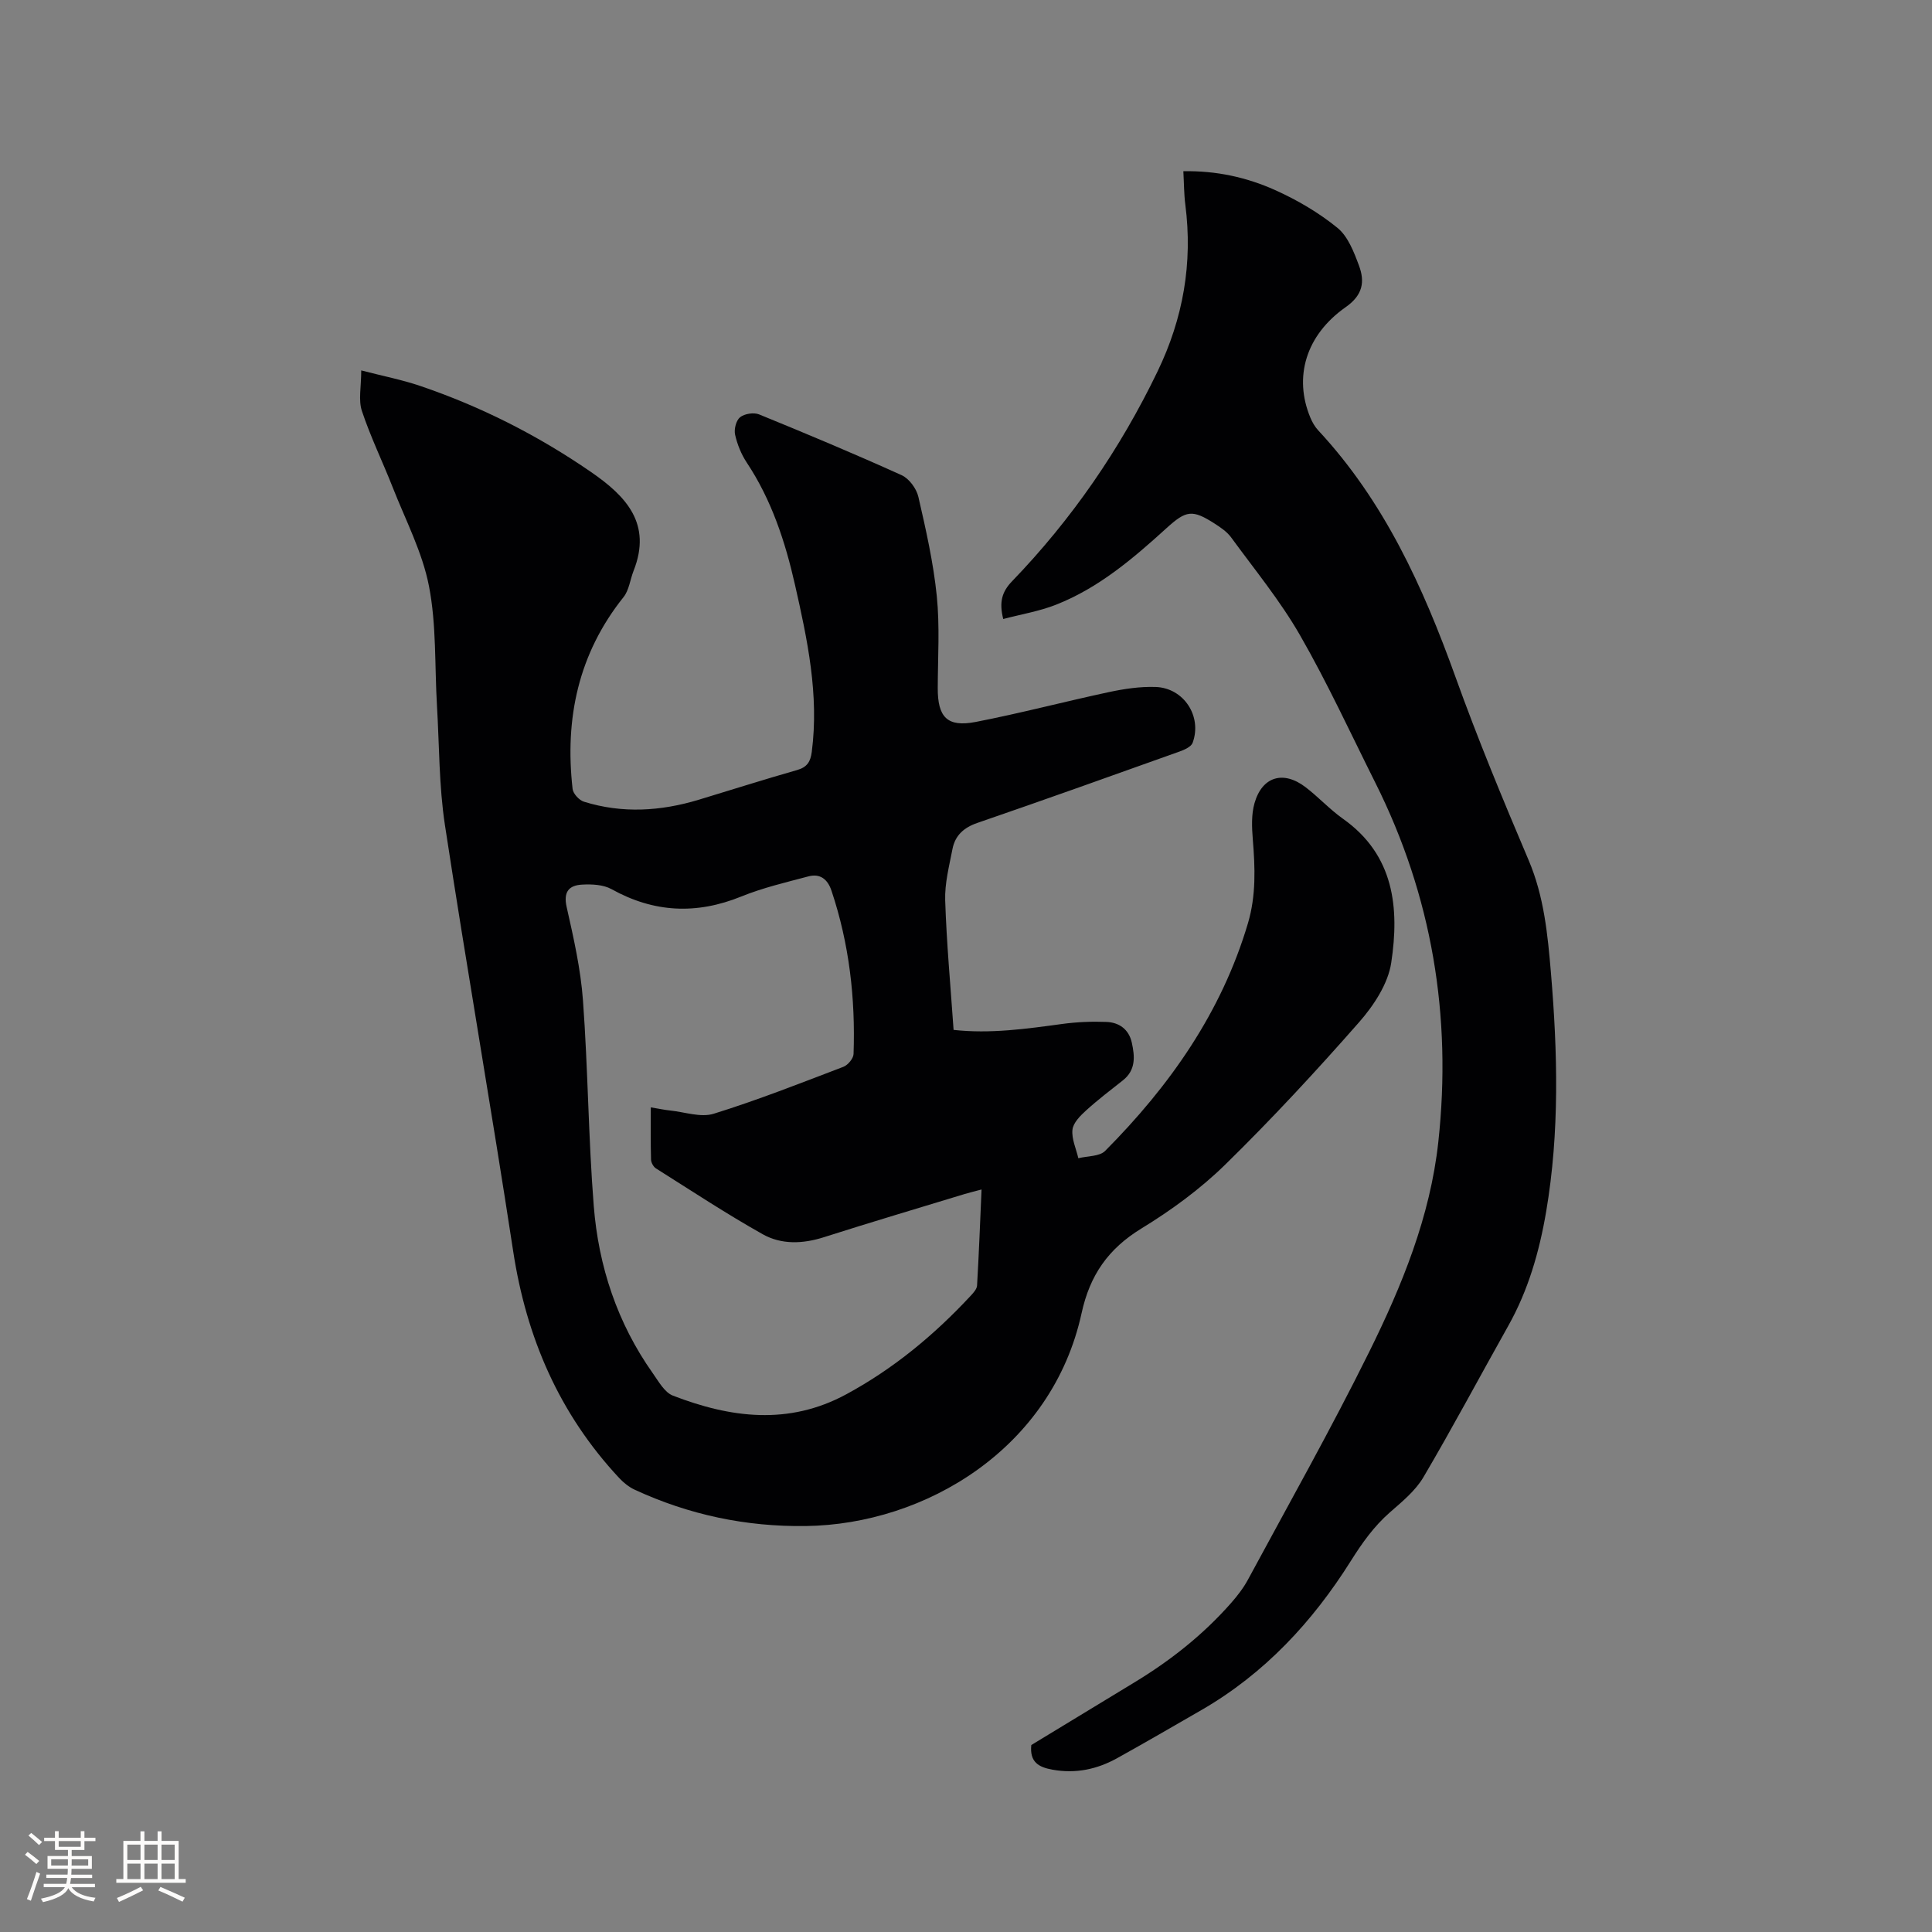
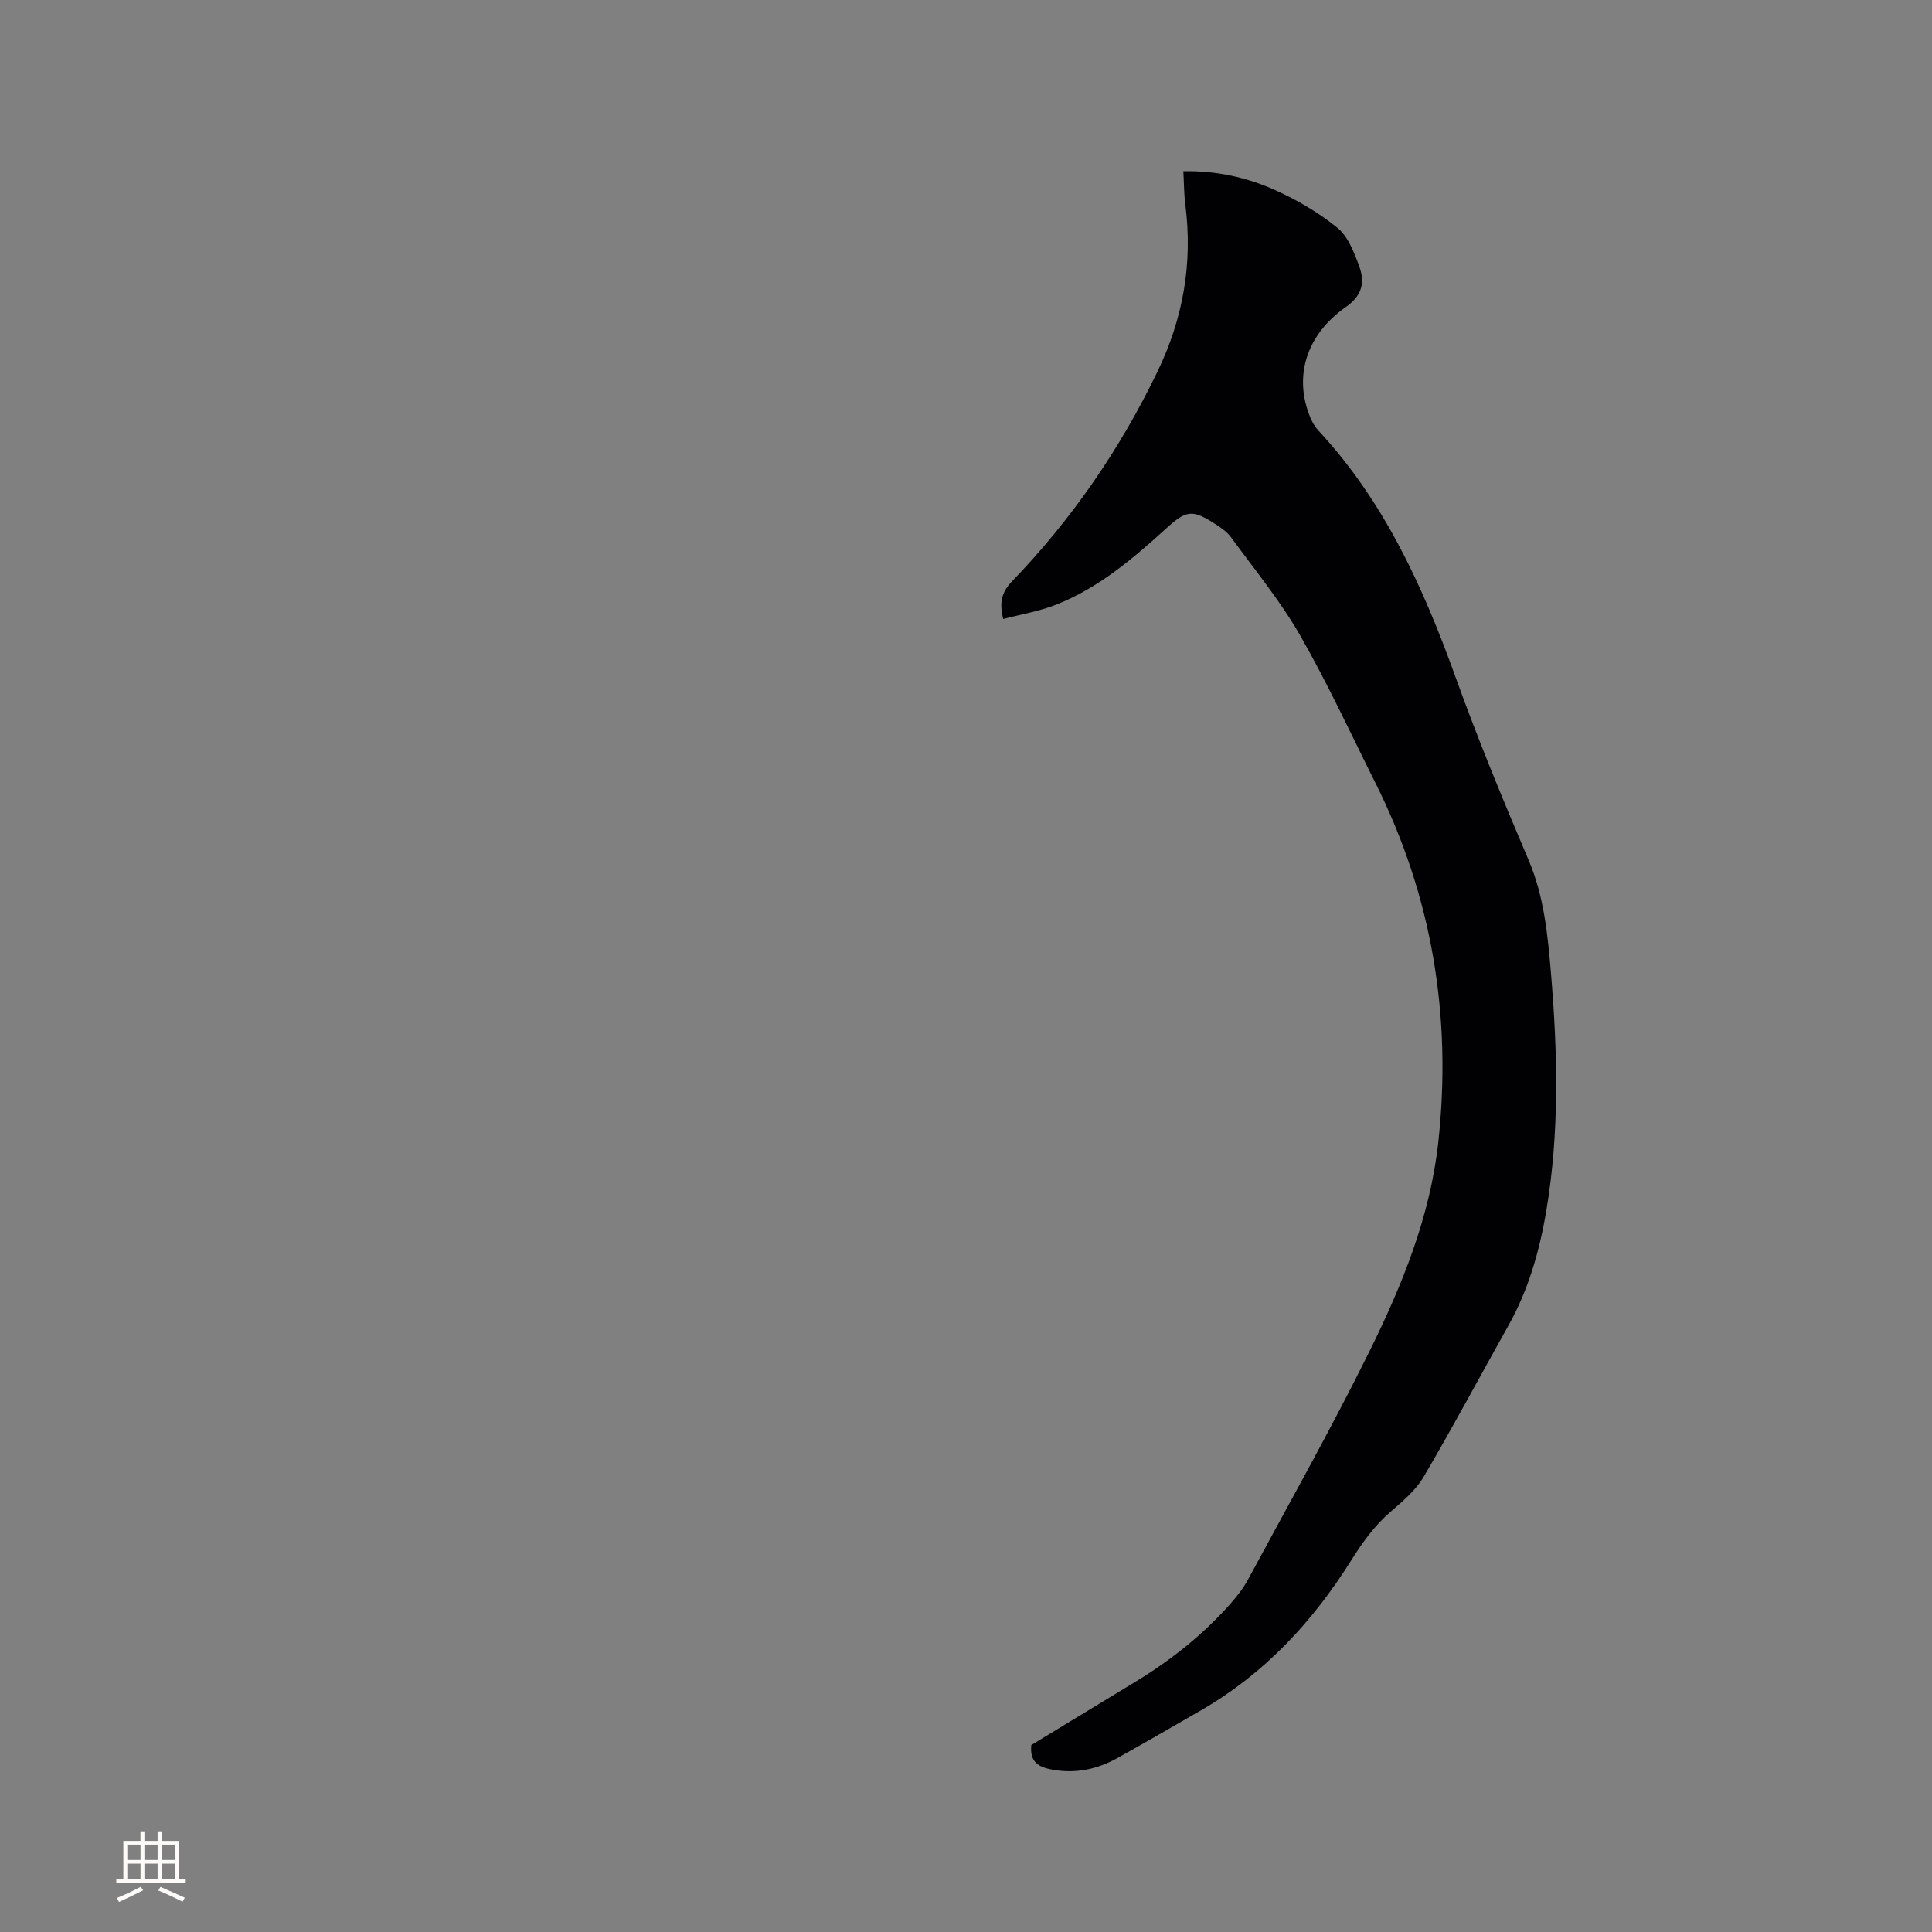
<svg xmlns="http://www.w3.org/2000/svg" enable-background="new 0 0 400 400" viewBox="0 0 400 400">
  <rect x="0" y="0" width="400" height="400" fill="#808080" stroke="none" />
-   <path d="m74.79 76.69c4.54 1.18 8.48 1.94 12.23 3.22 12.6 4.28 24.37 10.25 35.34 17.81 7.26 5 12.67 10.7 8.82 20.45-.72 1.82-.93 4.01-2.08 5.45-9.37 11.72-12.2 25.14-10.55 39.72.11.98 1.35 2.33 2.34 2.64 7.94 2.48 15.89 1.98 23.77-.4 6.79-2.05 13.55-4.21 20.37-6.15 2.1-.6 2.78-1.75 3.04-3.77 1.53-11.81-.9-23.22-3.48-34.6-2.02-8.91-4.84-17.54-9.97-25.27-1.15-1.73-1.98-3.79-2.43-5.81-.25-1.12.22-2.95 1.04-3.6.92-.73 2.84-1.03 3.94-.58 9.9 4.04 19.76 8.17 29.5 12.58 1.55.7 3.08 2.78 3.47 4.49 1.56 6.78 3.11 13.62 3.81 20.52.64 6.29.22 12.7.2 19.06-.02 6.04 1.96 8.16 7.86 7.02 9.23-1.79 18.34-4.2 27.54-6.17 3.17-.68 6.48-1.18 9.71-1.07 5.85.2 9.67 6.1 7.66 11.56-.3.82-1.67 1.43-2.66 1.79-13.96 4.99-27.91 9.98-41.92 14.8-2.82.97-4.6 2.61-5.14 5.4-.68 3.52-1.62 7.1-1.51 10.63.29 8.88 1.11 17.74 1.74 26.82 7.64.84 15.05-.22 22.49-1.23 3.02-.41 6.11-.54 9.16-.42 2.63.1 4.64 1.53 5.25 4.29.63 2.86.85 5.67-1.84 7.8-2.58 2.04-5.2 4.03-7.63 6.24-1.2 1.09-2.67 2.56-2.82 3.99-.2 1.9.76 3.92 1.22 5.9 1.88-.48 4.38-.34 5.55-1.52 13.38-13.47 24.1-28.68 29.57-47.15 1.69-5.72 1.48-11.49 1-17.32-.2-2.49-.32-5.16.35-7.51 1.57-5.53 5.96-6.84 10.55-3.34 2.69 2.05 5.02 4.61 7.77 6.56 10.63 7.52 11.7 18.49 9.99 29.8-.66 4.39-3.64 8.89-6.69 12.36-8.88 10.11-18.05 20.01-27.67 29.43-5.17 5.06-11.18 9.46-17.37 13.24-6.86 4.2-10.66 9.64-12.38 17.53-6.1 27.95-32.27 43.73-57.09 44.07-12.43.17-24.19-2.33-35.41-7.51-1.2-.55-2.32-1.46-3.23-2.43-12.41-13.29-19.23-29.08-21.96-47.01-4.49-29.42-9.63-58.74-14.12-88.16-1.24-8.14-1.16-16.49-1.65-24.74s-.09-16.68-1.65-24.72c-1.36-7.03-4.84-13.67-7.5-20.44-2.08-5.3-4.59-10.44-6.38-15.82-.77-2.26-.15-4.97-.15-8.43zm59.95 152.58c1.72.28 2.86.53 4.01.65 3.02.31 6.33 1.5 9.01.67 9.08-2.82 17.96-6.32 26.86-9.72.93-.36 2.07-1.72 2.1-2.65.4-11.52-.89-22.83-4.57-33.81-.8-2.39-2.36-3.61-4.79-2.96-4.67 1.24-9.42 2.35-13.88 4.16-9.29 3.77-18.09 3.36-26.87-1.52-1.7-.94-4.06-1.05-6.08-.94-2.7.14-3.93 1.45-3.21 4.64 1.44 6.39 2.91 12.86 3.38 19.37 1.04 14.15 1.11 28.37 2.23 42.51.99 12.52 4.88 24.26 12.22 34.64 1.21 1.71 2.44 3.97 4.17 4.64 11.94 4.61 23.95 6.19 35.9-.28 9.81-5.31 18.24-12.31 25.79-20.44.55-.59 1.24-1.36 1.28-2.08.38-6.52.63-13.05.93-19.88-1.49.4-2.5.64-3.5.94-9.72 2.96-19.46 5.85-29.14 8.94-4.38 1.4-8.79 1.56-12.66-.61-7.55-4.24-14.79-9.02-22.12-13.64-.52-.33-.99-1.19-1.01-1.81-.1-3.45-.05-6.92-.05-10.82z" fill="#010103" />
  <path d="m213.52 361.29c6.98-4.24 14.12-8.59 21.27-12.92 7.49-4.53 14.29-9.89 20.08-16.47 1.32-1.5 2.57-3.12 3.51-4.86 8.44-15.65 17.19-31.16 25.07-47.09 6.81-13.76 12.66-28.05 14.34-43.54 2.83-26.02-1.29-50.89-13.05-74.37-5.12-10.22-9.91-20.65-15.6-30.55-4.09-7.12-9.38-13.56-14.25-20.23-.85-1.16-2.16-2.05-3.39-2.84-4.66-3-5.92-2.76-9.98.92-6.92 6.29-14.03 12.37-22.86 15.85-3.46 1.37-7.22 1.98-10.95 2.97-.88-3.49-.28-5.63 1.82-7.81 12.38-12.84 22.36-27.34 30.12-43.43 5.31-11 7.32-22.44 5.76-34.54-.28-2.18-.27-4.4-.41-6.93 6.83-.13 13.13 1.27 18.99 3.9 4.57 2.05 9.04 4.67 12.91 7.82 2.18 1.77 3.42 5.01 4.46 7.81 1.24 3.33.83 6.1-2.75 8.61-8.29 5.82-10.78 14.51-7.33 22.84.4.96.94 1.92 1.64 2.67 13.65 14.67 21.7 32.38 28.39 50.97 4.61 12.84 9.84 25.47 15.18 38.03 3.19 7.5 3.94 15.38 4.61 23.25 1.39 16.51 1.81 33.04-.98 49.48-1.41 8.28-3.7 16.29-7.86 23.69-5.86 10.43-11.48 21-17.55 31.31-1.66 2.82-4.42 5.08-6.95 7.29-3.31 2.9-5.74 6.33-8.08 10.05-7.93 12.62-17.89 23.35-30.96 30.89-5.77 3.33-11.54 6.68-17.37 9.92-4.18 2.33-8.63 3.29-13.46 2.41-2.85-.51-4.74-1.57-4.37-5.1z" fill="#010103" />
  <g fill="#fcfbfa">
-     <path d="m5.17 384 .55-.58c.85.61 1.65 1.24 2.4 1.87l-.59.64c-.83-.73-1.62-1.38-2.36-1.93m1.22 9.53-.82-.34c.71-1.76 1.37-3.64 1.98-5.63.24.13.5.25.76.36-.6 1.67-1.24 3.54-1.92 5.61m-.5-13.5.57-.54c.56.44 1.31 1.06 2.26 1.87l-.64.64c-.68-.66-1.41-1.32-2.19-1.97m3.25.46h2.24v-1.36h.77v1.36h4.57v-1.36h.76v1.36h2.28v.69h-2.28v1.84h-2.64v1.26h4.18v2.64h-4.21c0 .45-.02.86-.05 1.21h4.32v.69h-4.38c-.04.34-.1.75-.19 1.22h5.15v.69h-4.82c.87 1.19 2.51 1.92 4.93 2.19-.17.31-.3.57-.37.76-2.77-.49-4.52-1.41-5.26-2.76-.56 1.26-2.3 2.23-5.24 2.9-.12-.24-.26-.48-.43-.72 2.73-.55 4.38-1.34 4.96-2.38h-4.38v-.69h4.65c.1-.38.17-.79.21-1.22h-4.32v-.69h4.4c.03-.34.05-.75.05-1.21h-4.2v-2.64h4.23v-1.26h-2.69v-1.84h-2.24zm1.46 4.46v1.29h3.45c.01-.4.02-.57.01-.53v-.32-.45h-3.46zm1.55-2.59h4.57v-1.19h-4.57zm6.11 2.59h-3.42v.77c-.01.19-.01.37-.02.53h3.44z" />
    <path d="m32.63 379.16h.82v1.98h3.54v7.89h1.46v.78h-14.37v-.78h1.46v-7.89h3.54v-1.98h.82v1.98h2.73zm-3.49 11.48.5.73c-1.61.82-3.28 1.63-5 2.41-.13-.27-.28-.55-.44-.82 1.75-.72 3.4-1.49 4.94-2.32m-2.78-5.55h2.73v-3.18h-2.73zm0 3.95h2.73v-3.2h-2.73zm3.54-3.95h2.73v-3.18h-2.73zm0 3.95h2.73v-3.2h-2.73zm7.89 4.68c-1.84-.92-3.51-1.7-5.02-2.32l.45-.73c1.89.8 3.57 1.55 5.04 2.23zm-1.62-11.81h-2.73v3.18h2.73zm-2.73 7.13h2.73v-3.2h-2.73z" />
  </g>
</svg>